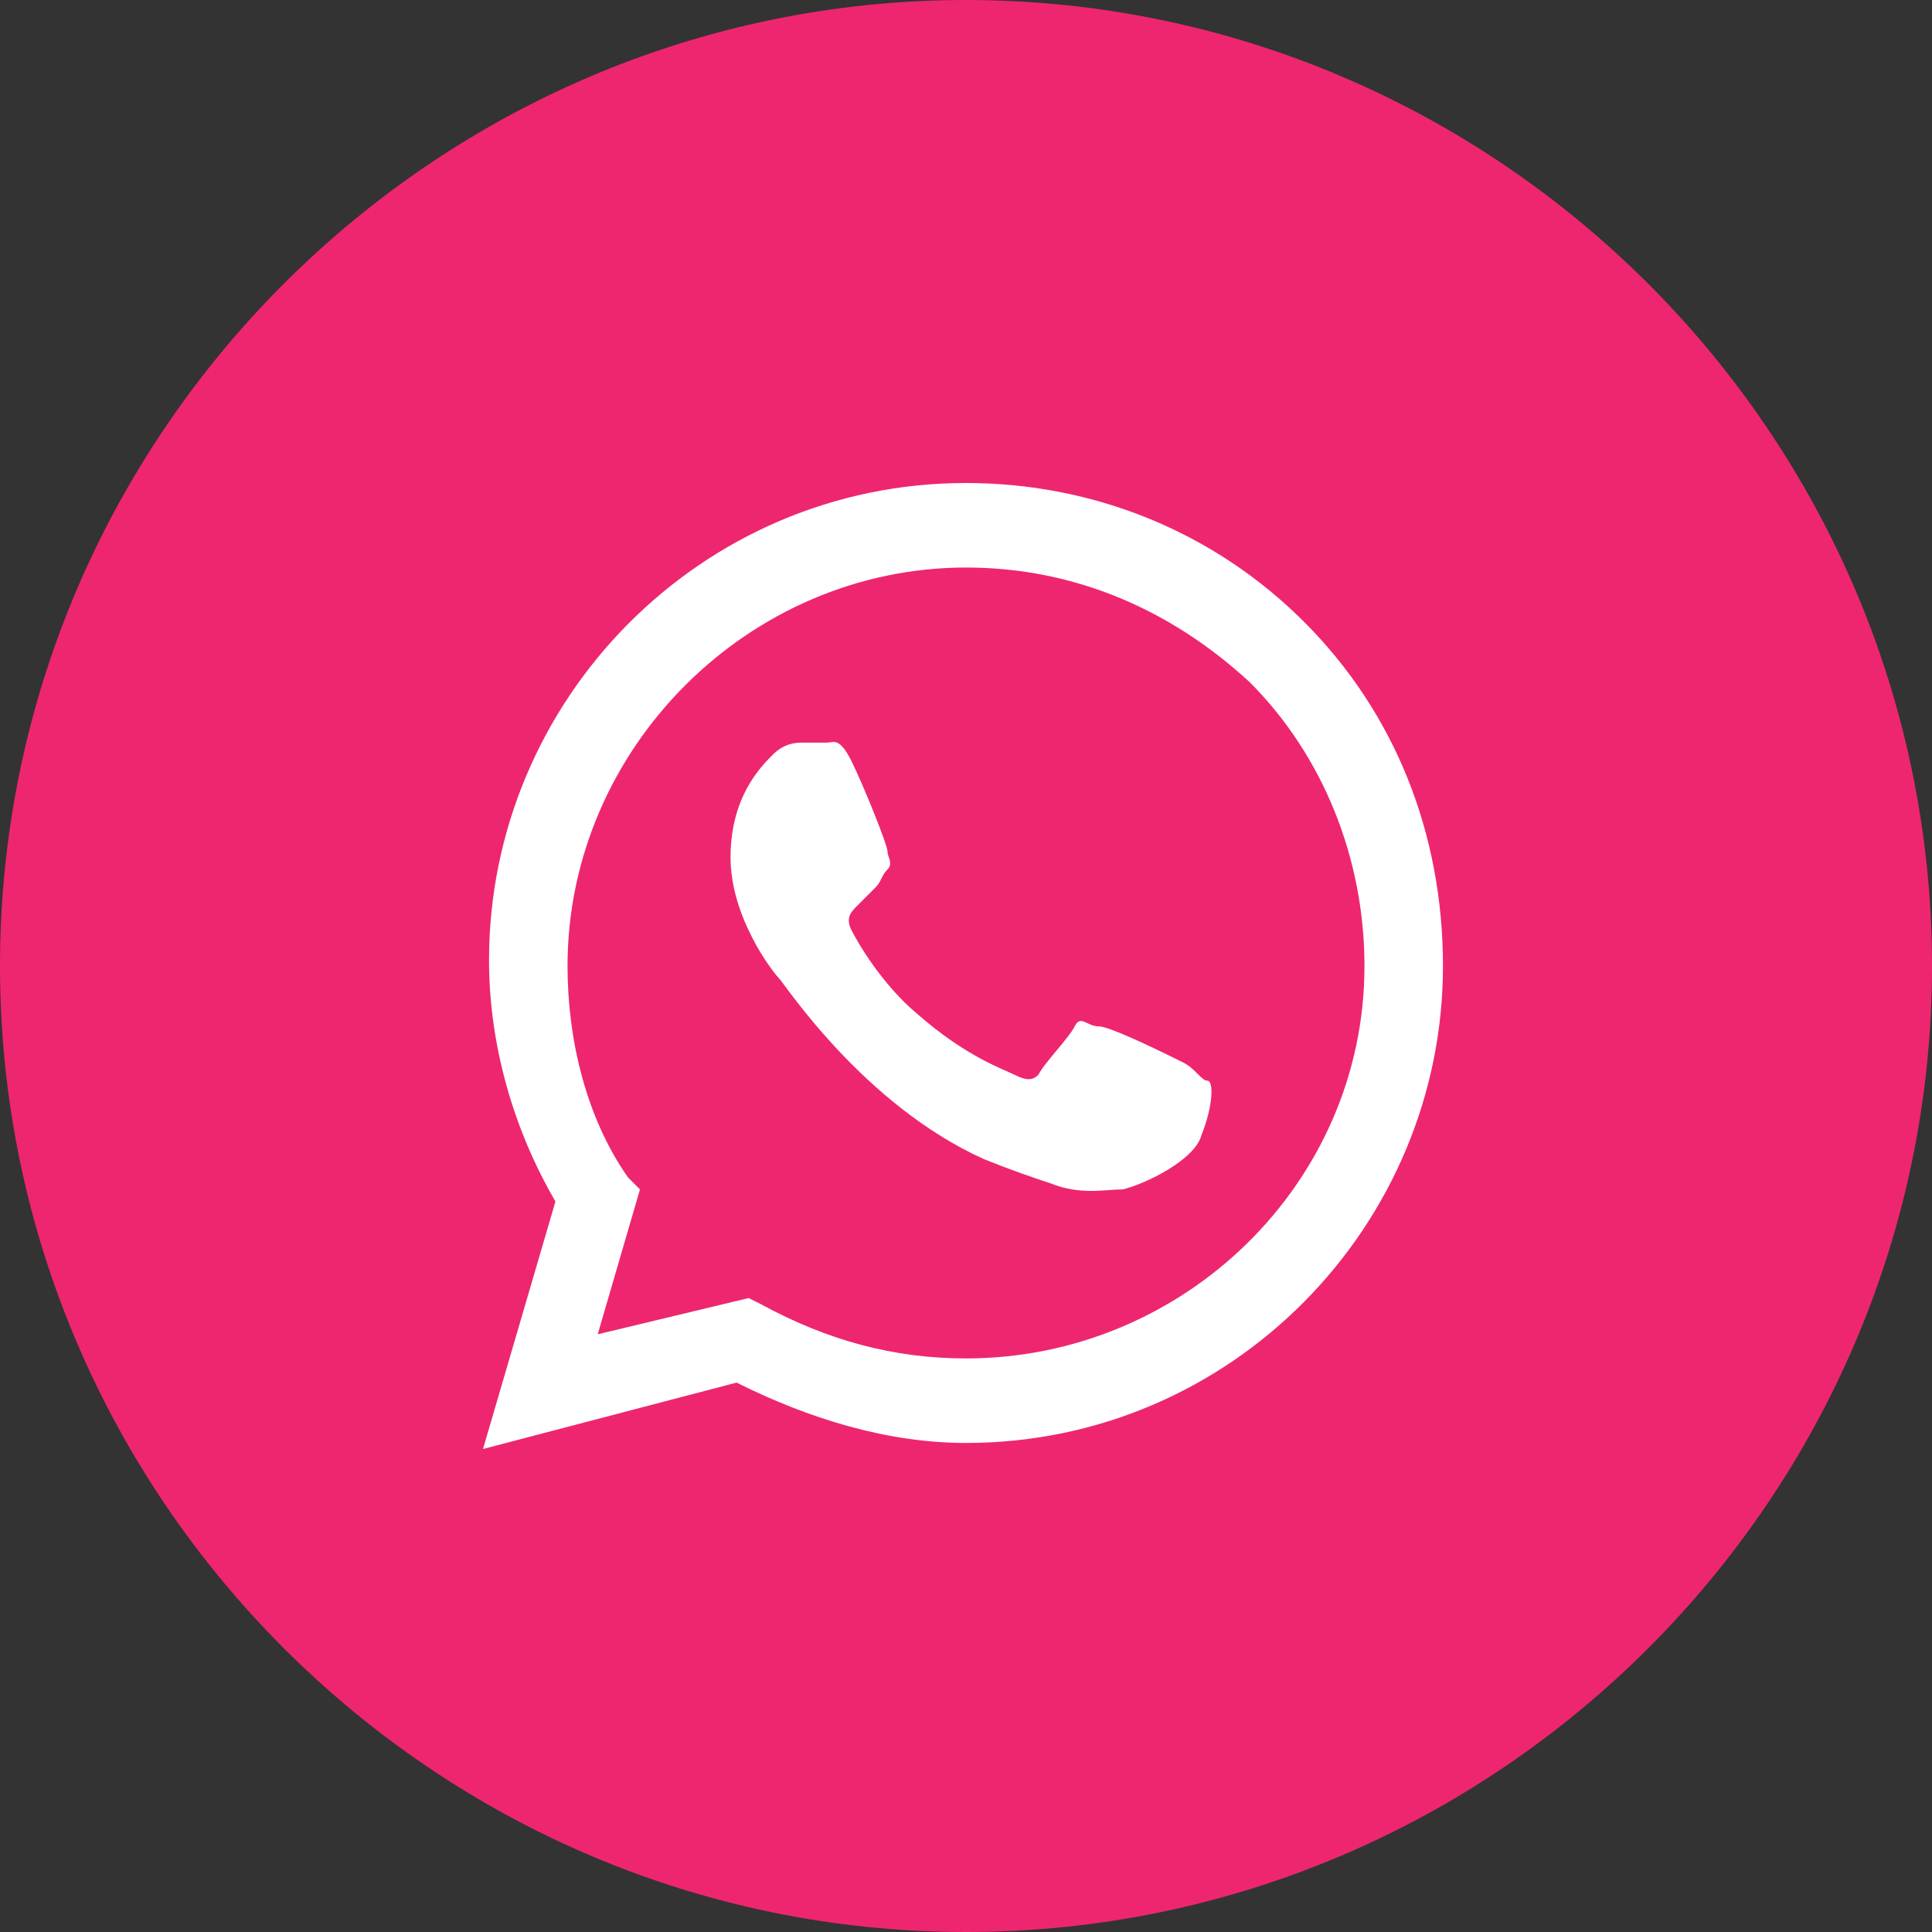
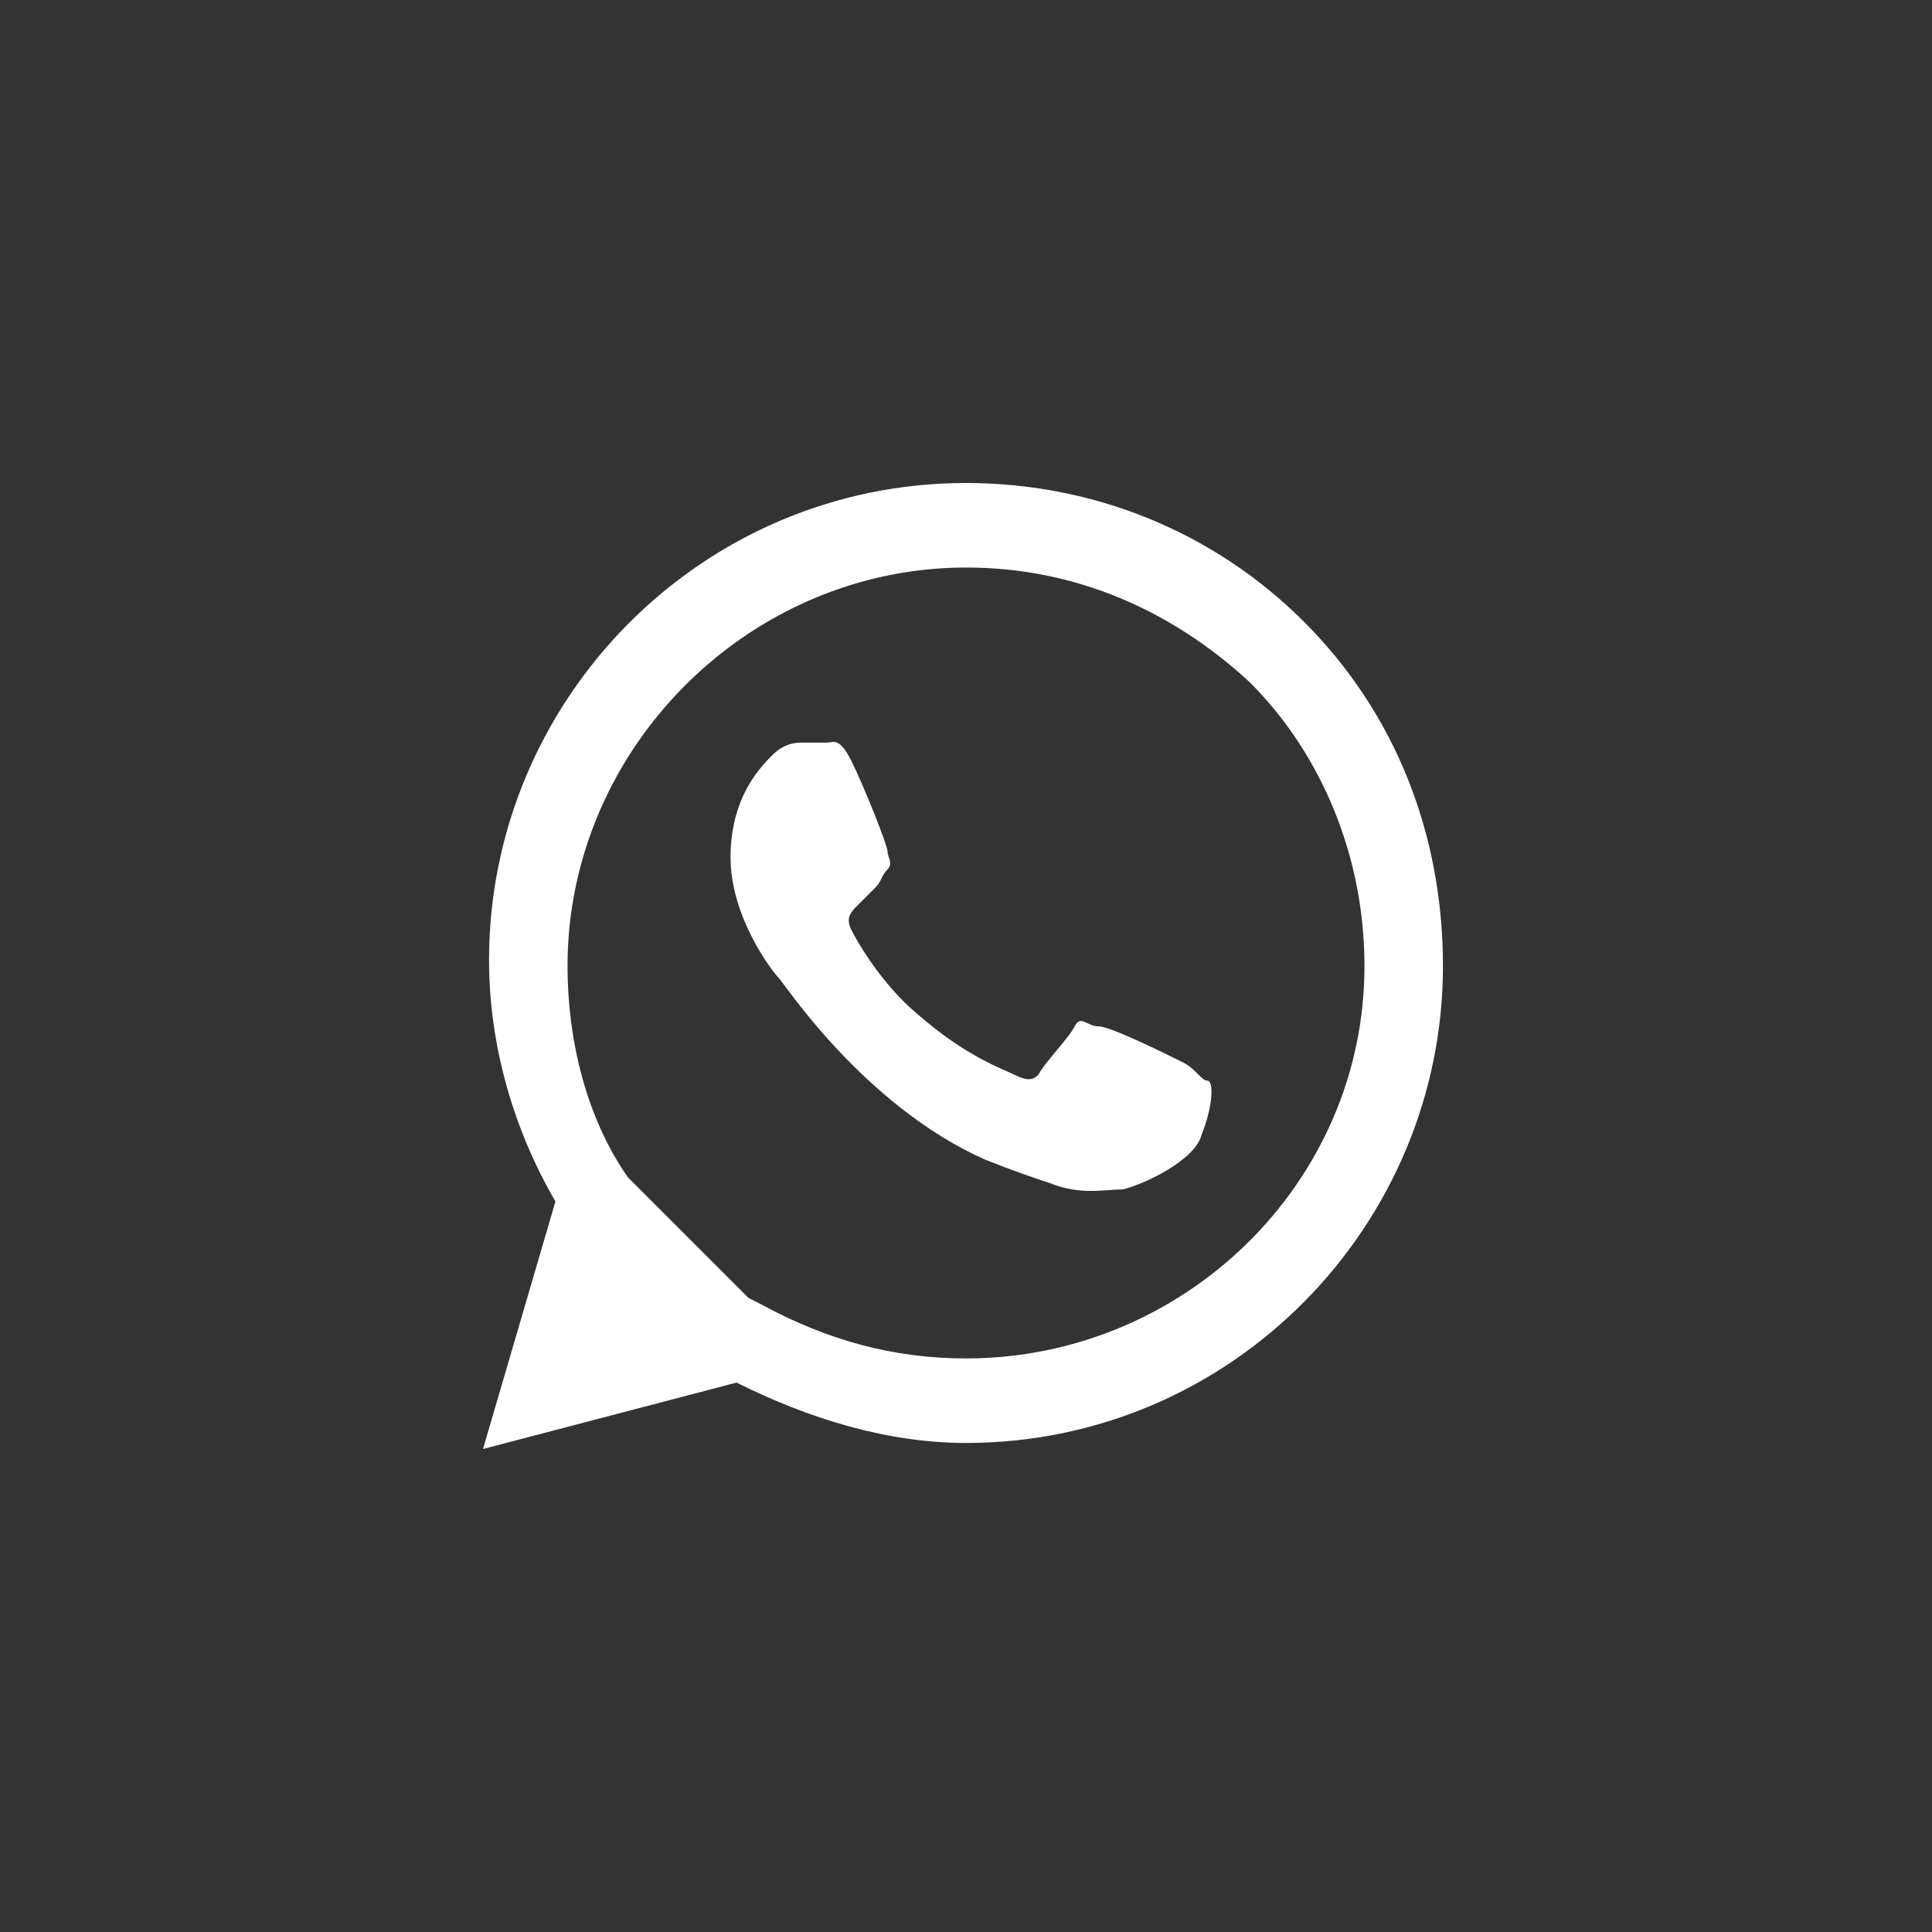
<svg xmlns="http://www.w3.org/2000/svg" width="128" height="128" viewBox="0 0 128 128" fill="none">
  <rect x="0" y="0" width="128" height="128" fill="#333333" stroke="none" />
-   <path d="M64 128C28.8 128 0 99.2 0 64C0 28.8 28.8 0 64 0C99.2 0 128 28.8 128 64C128 99.2 99.2 128 64 128Z" fill="#EE266F" />
-   <path fill-rule="evenodd" clip-rule="evenodd" d="M86.4 41.2C80.4 35.2 72.4 32 64 32C46.4 32 32.4 46.4 32.4 63.6C32.4 69.2 34 74.8 36.8 79.6L32 96L48.8 91.6C53.6 94 58.8 95.6 64 95.6C81.6 95.6 95.6 81.2 95.6 64C95.6 55.2 92.4 47.2 86.4 41.2ZM64 90C59.2 90 54.8 88.8 50.4 86.4L49.6 86L39.6 88.4L42.4 78.8L41.6 78C38.8 74 37.6 68.8 37.6 64C37.6 49.6 49.6 37.6 64 37.6C71.2 37.6 77.6 40.4 82.8 45.2C87.6 50 90.4 56.8 90.4 64C90.4 78.4 78.4 90 64 90ZM78.4 70.4C77.6 70 73.6 68 72.8 68C72 68 71.6 67.2 71.2 68C70.8 68.8 69.2 70.4 68.8 71.2C68.4 71.6 68 71.6 67.2 71.2C66.4 70.8 64 70 60.8 67.2C58.4 65.2 56.8 62.4 56.4 61.6C56 60.8 56.4 60.4 56.8 60C57.2 59.6 57.6 59.2 58 58.8C58.4 58.4 58.4 58 58.8 57.6C59.2 57.2 58.8 56.8 58.8 56.4C58.8 56 57.2 52 56.4 50.4C55.6 48.8 55.2 49.2 54.8 49.2C54.4 49.2 54 49.2 53.2 49.2C52.8 49.2 52 49.2 51.2 50C50.4 50.8 48.4 52.8 48.4 56.8C48.4 60.8 51.2 64.4 51.6 64.8C52 65.2 57.2 73.2 65.2 76.8C67.2 77.6 68.4 78 69.6 78.4C71.6 79.2 73.2 78.8 74.4 78.8C76 78.4 79.2 76.8 79.6 75.2C80.4 73.2 80.4 71.6 80 71.6C79.6 71.6 79.2 70.8 78.4 70.4Z" fill="white" />
+   <path fill-rule="evenodd" clip-rule="evenodd" d="M86.4 41.2C80.4 35.2 72.4 32 64 32C46.4 32 32.4 46.4 32.4 63.6C32.4 69.2 34 74.8 36.8 79.6L32 96L48.8 91.6C53.6 94 58.8 95.6 64 95.6C81.6 95.6 95.6 81.2 95.6 64C95.6 55.2 92.4 47.2 86.4 41.2ZM64 90C59.2 90 54.8 88.8 50.4 86.4L49.6 86L42.4 78.8L41.6 78C38.8 74 37.6 68.8 37.6 64C37.6 49.6 49.6 37.6 64 37.6C71.2 37.6 77.6 40.4 82.8 45.2C87.6 50 90.4 56.8 90.4 64C90.4 78.4 78.4 90 64 90ZM78.4 70.4C77.6 70 73.6 68 72.8 68C72 68 71.6 67.2 71.2 68C70.8 68.8 69.2 70.4 68.8 71.2C68.4 71.6 68 71.6 67.2 71.2C66.4 70.8 64 70 60.8 67.2C58.4 65.2 56.8 62.4 56.4 61.6C56 60.8 56.4 60.4 56.8 60C57.2 59.6 57.6 59.2 58 58.8C58.4 58.4 58.4 58 58.8 57.6C59.2 57.2 58.8 56.8 58.8 56.4C58.8 56 57.2 52 56.4 50.4C55.6 48.8 55.2 49.2 54.8 49.2C54.4 49.2 54 49.2 53.2 49.2C52.8 49.2 52 49.2 51.2 50C50.4 50.8 48.4 52.8 48.4 56.8C48.4 60.8 51.2 64.4 51.6 64.8C52 65.2 57.2 73.2 65.2 76.8C67.2 77.6 68.4 78 69.6 78.4C71.6 79.2 73.2 78.8 74.4 78.8C76 78.4 79.2 76.8 79.6 75.2C80.4 73.2 80.4 71.6 80 71.6C79.6 71.6 79.2 70.8 78.4 70.4Z" fill="white" />
</svg>